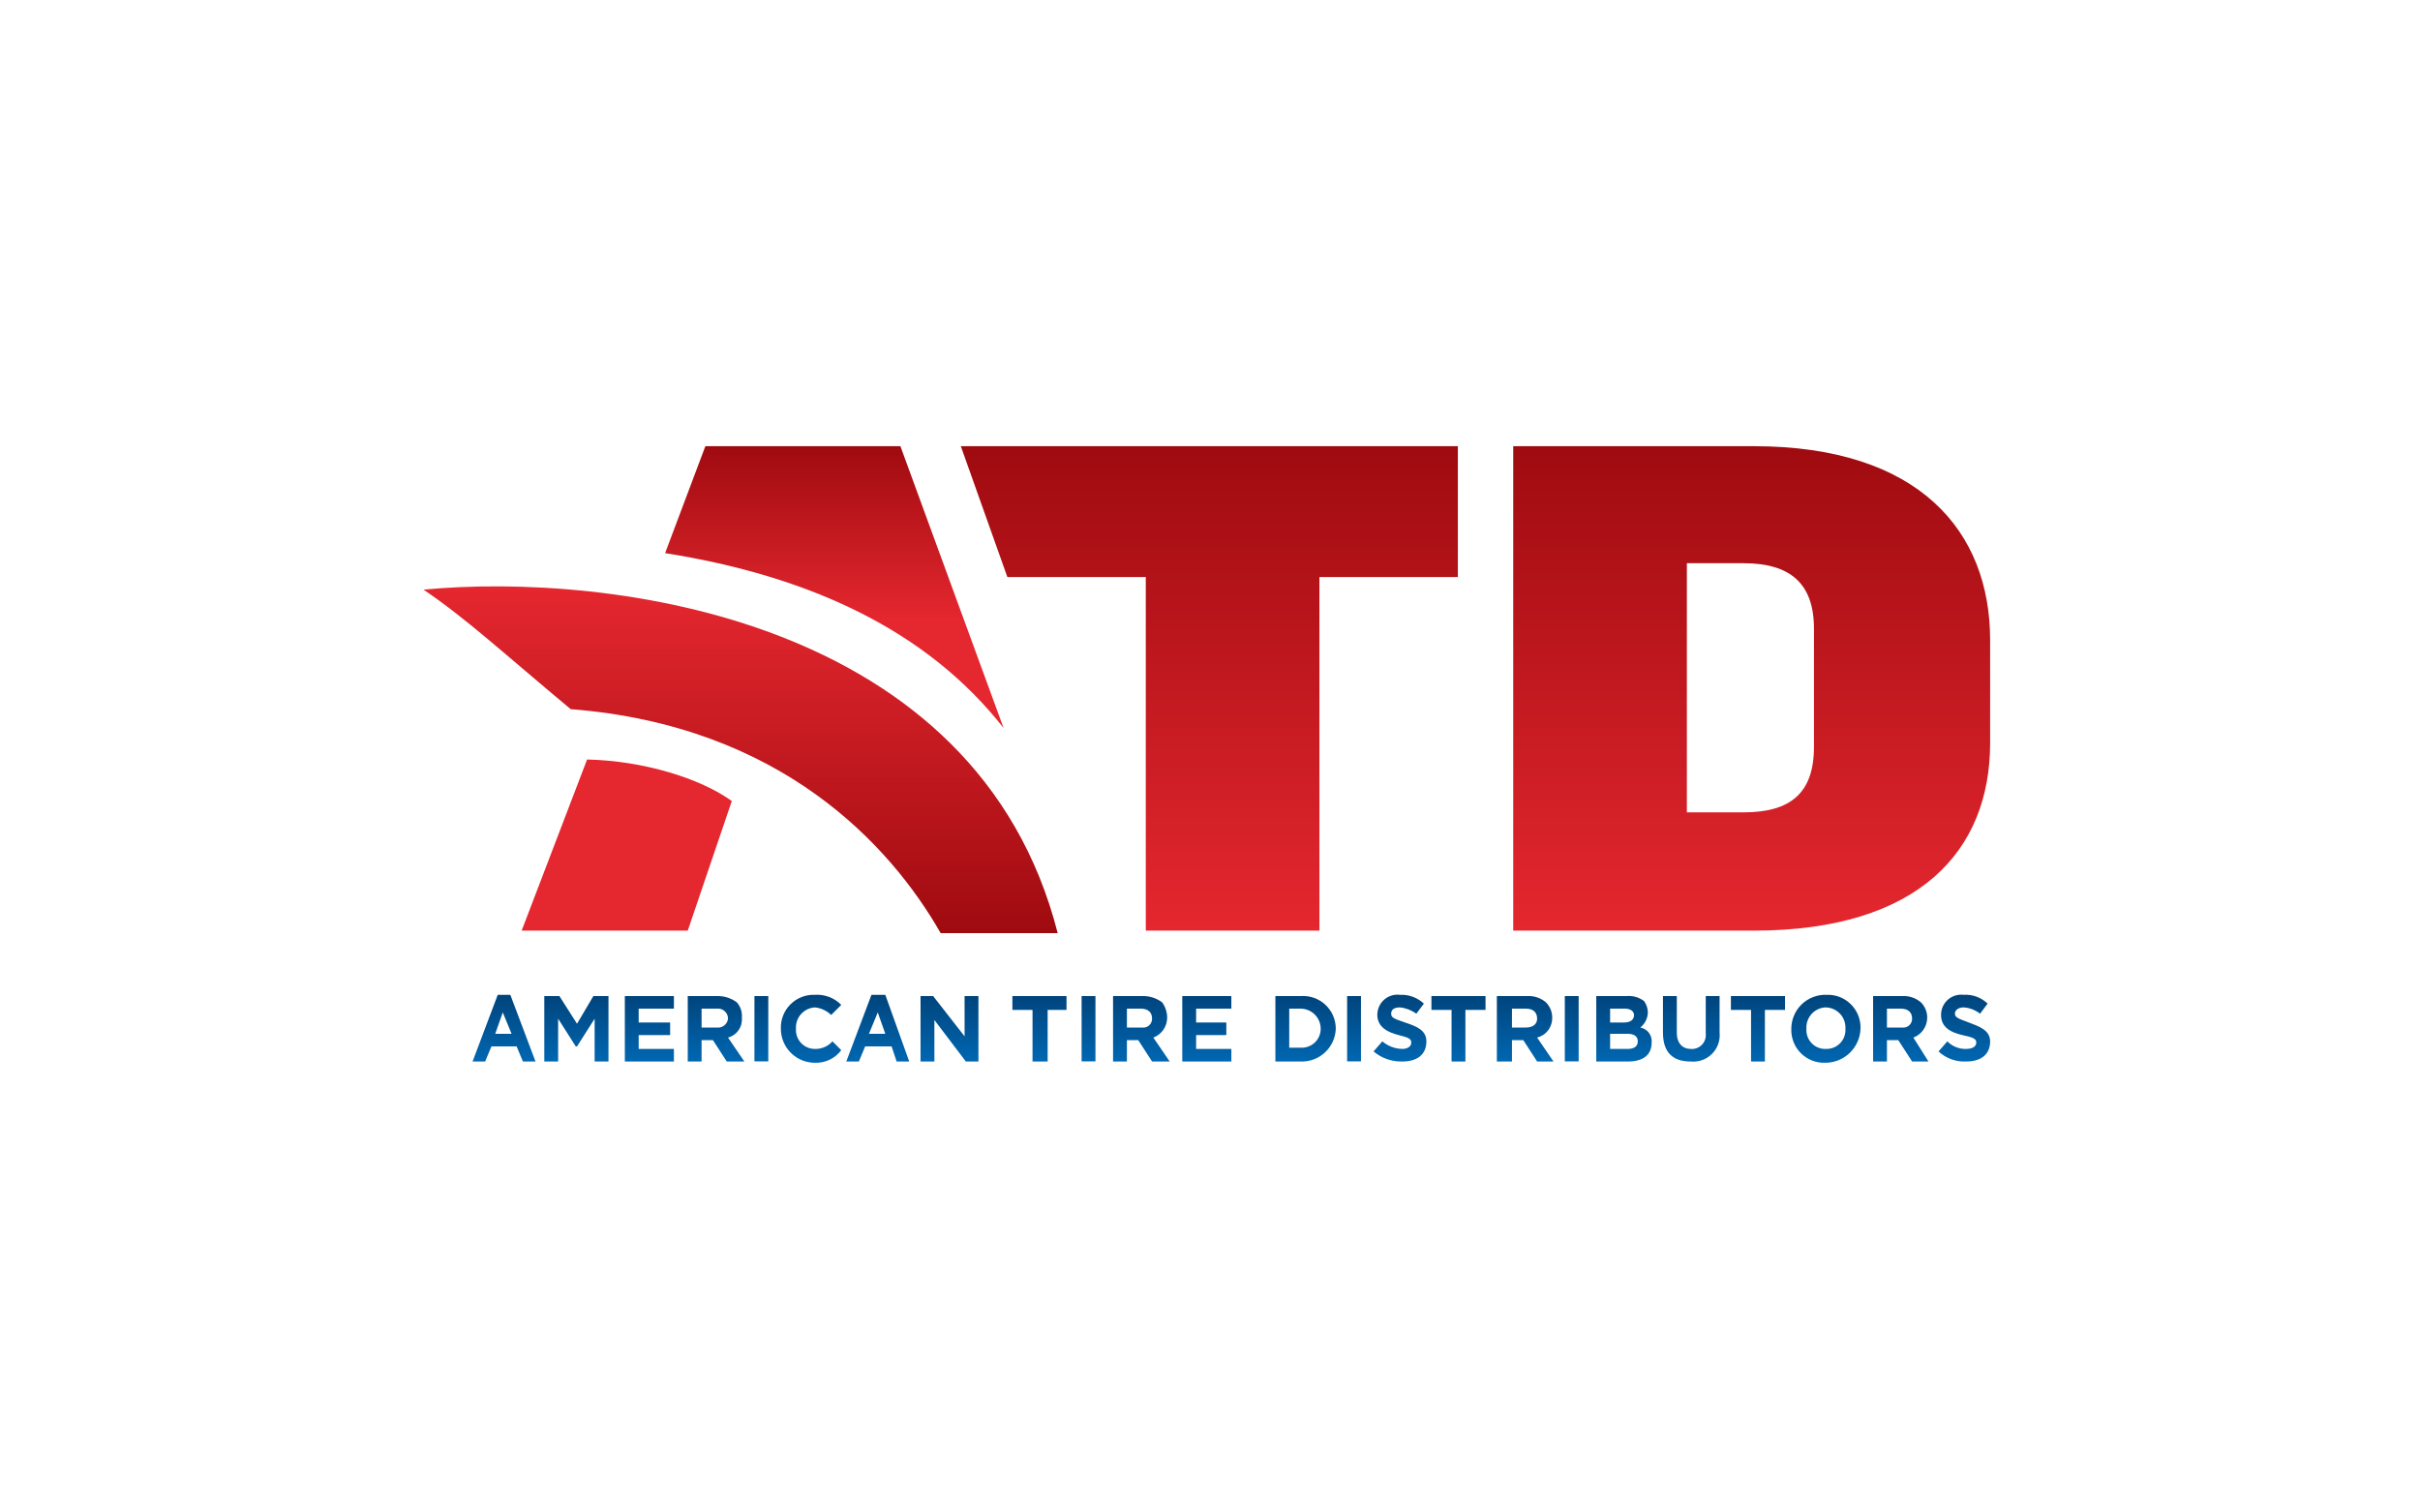
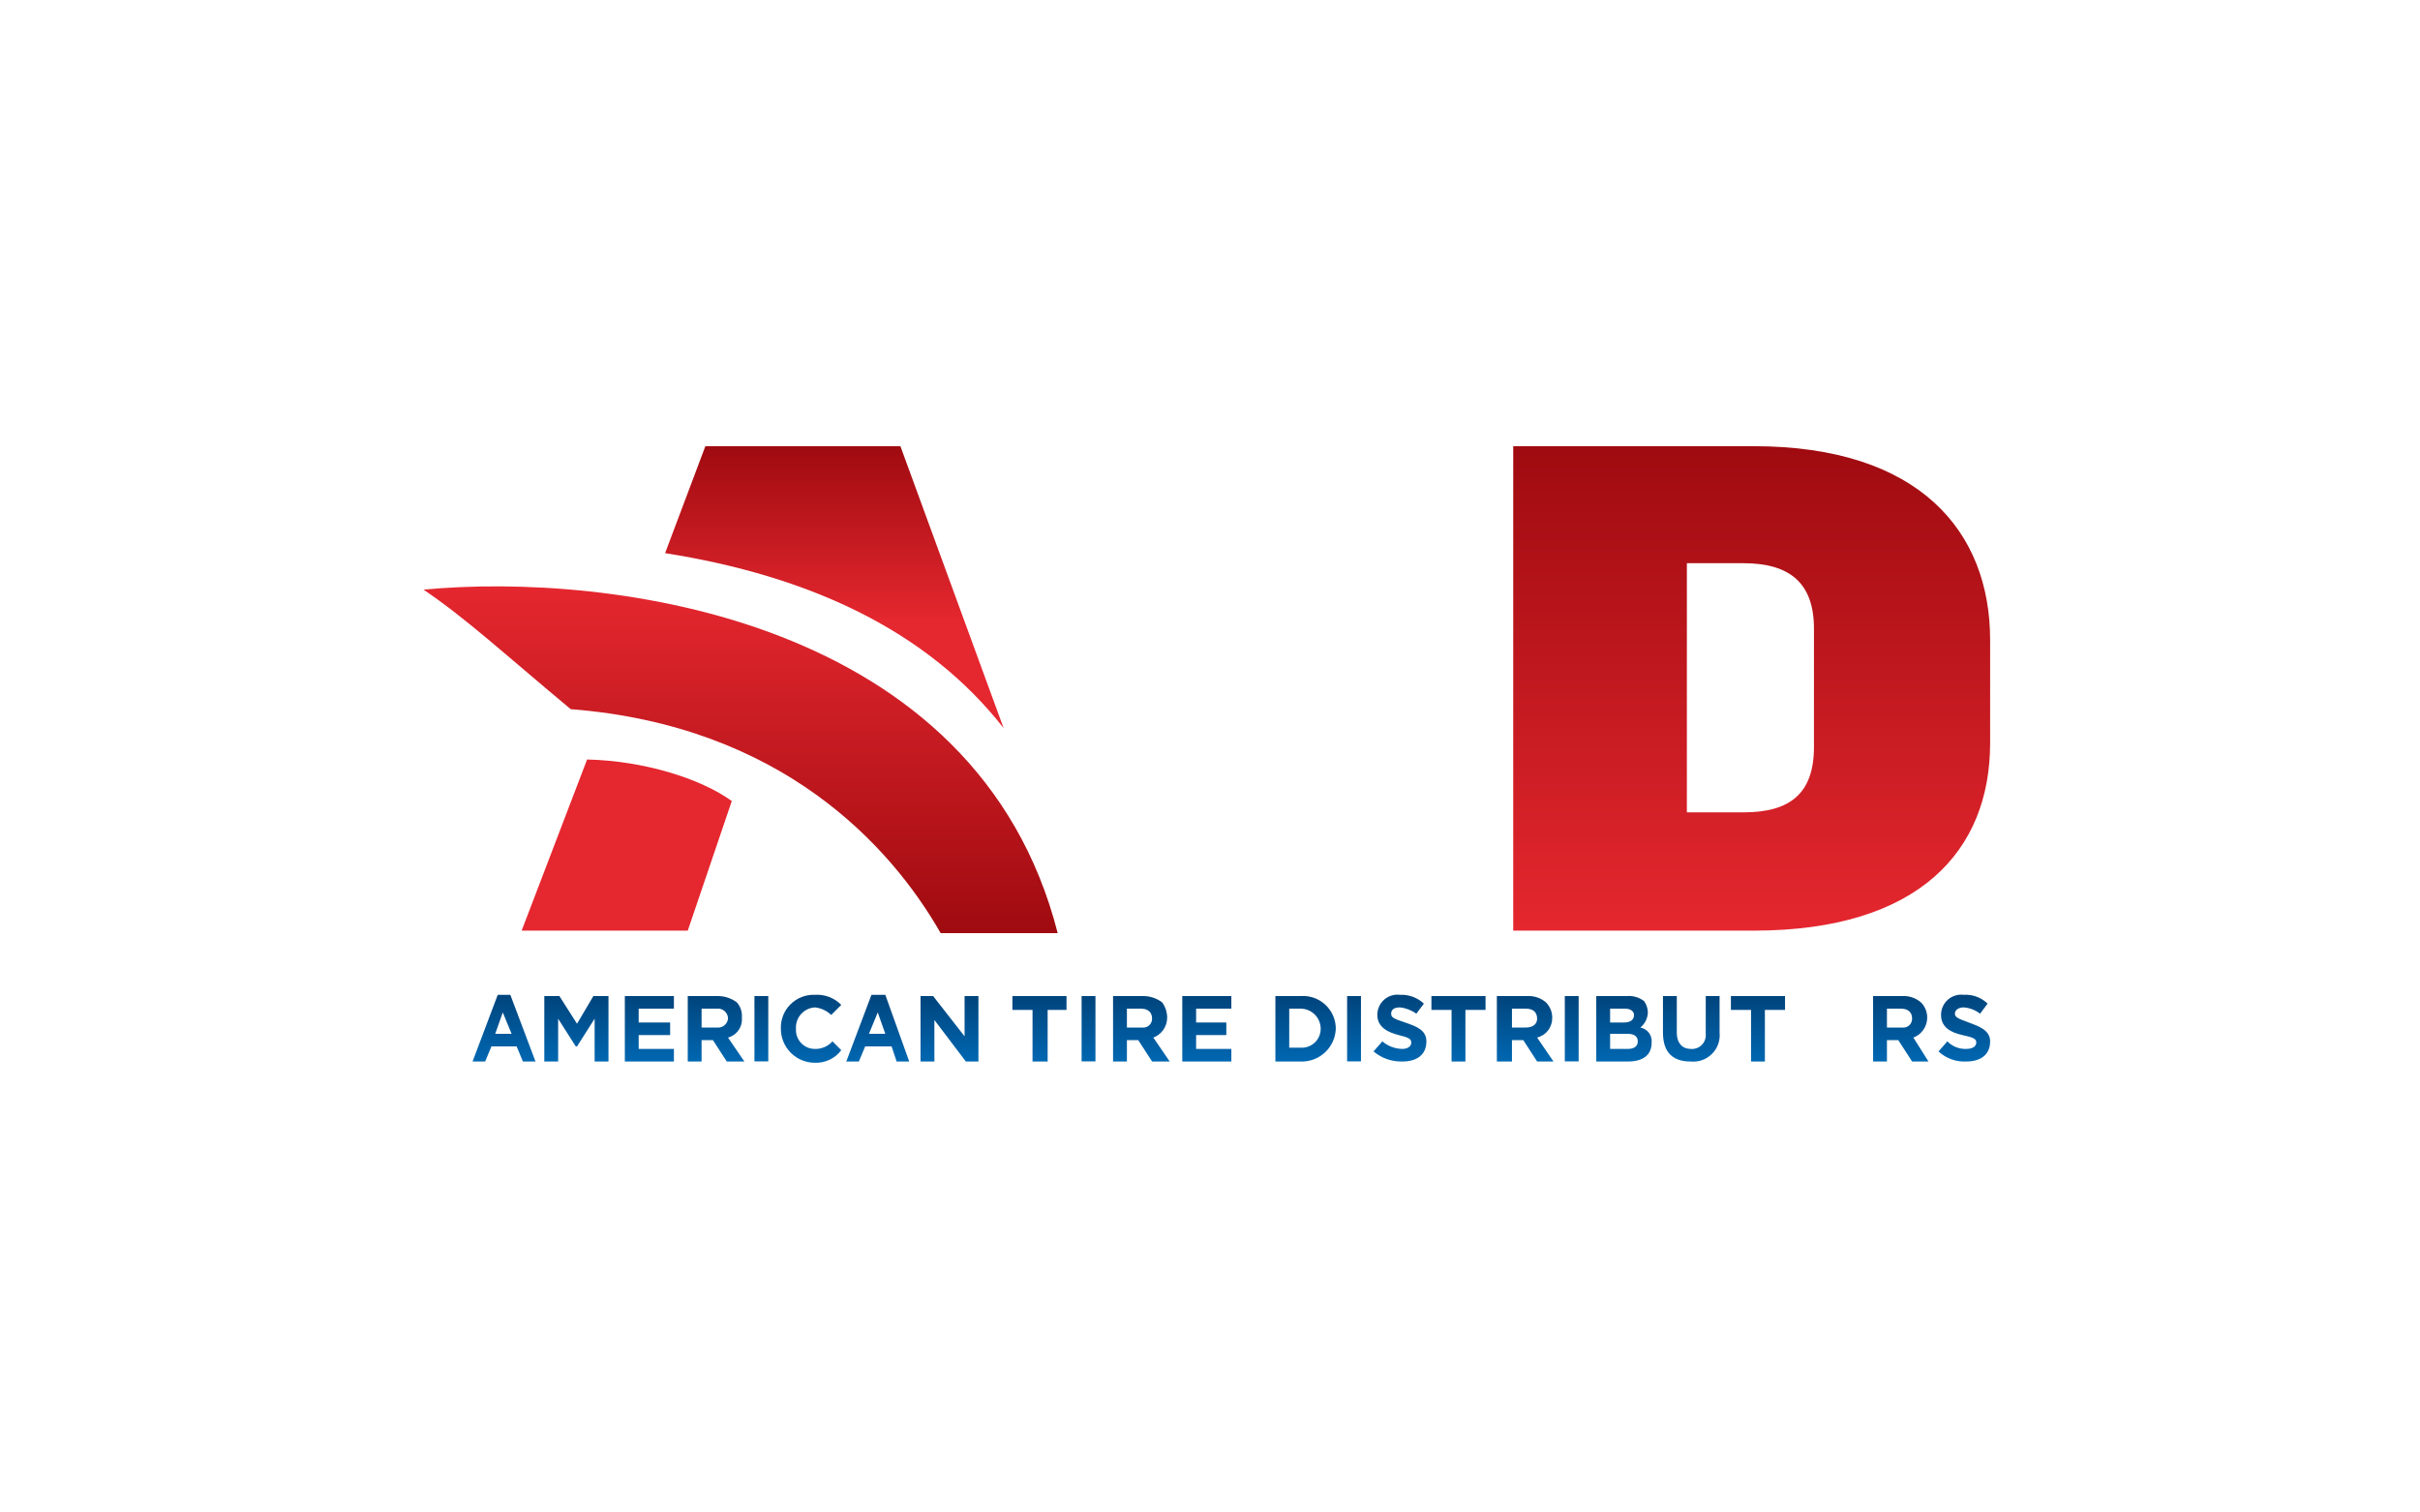
<svg xmlns="http://www.w3.org/2000/svg" width="320" height="200" viewBox="0 0 320 200" fill="none">
  <path d="M87.947 73.143L93.272 59H119.062L132.706 96.272C122.557 83.293 106.916 76.138 87.947 73.143ZM68.978 123.061H90.942L96.766 105.922C92.606 102.927 85.118 100.598 77.631 100.431L68.978 123.061Z" fill="url(#paint0_linear_18_234)" />
  <path fill-rule="evenodd" clip-rule="evenodd" d="M139.861 123.393C129.212 81.629 80.626 75.639 56 77.969C61.657 81.796 66.483 86.288 75.468 93.776C103.255 95.939 117.731 111.746 124.387 123.393H139.861Z" fill="url(#paint1_linear_18_234)" />
-   <path d="M174.471 76.305V123.061H151.509V76.305H133.206L127.049 59H192.774V76.305H174.471Z" fill="url(#paint2_linear_18_234)" />
  <path d="M231.876 123.061H200.095V59H231.876C253.84 59 263.157 70.315 263.157 84.624V98.268C263.157 112.412 253.84 123.061 231.876 123.061ZM239.863 83.127C239.863 77.137 236.701 74.474 230.545 74.474H223.057V107.42H230.545C236.701 107.42 239.863 104.924 239.863 98.768V83.127Z" fill="url(#paint3_linear_18_234)" />
  <path d="M65.817 131.546H67.481L70.809 140.365H69.145L68.313 138.368H64.985L64.153 140.365H62.489L65.817 131.546ZM67.647 136.704L66.483 133.876L65.484 136.704H67.647Z" fill="url(#paint4_linear_18_234)" />
  <path d="M115.235 131.547H117.066L120.227 140.366H118.563L117.898 138.369H114.403L113.571 140.366H111.907L115.235 131.547ZM117.066 136.705L116.067 133.876L114.902 136.705H117.066Z" fill="url(#paint5_linear_18_234)" />
  <path d="M71.974 131.713H73.97L76.3 135.374L78.463 131.713H80.46V140.366H78.629V134.708L76.3 138.369H76.133L73.804 134.708V140.366H71.974V131.713Z" fill="url(#paint6_linear_18_234)" />
  <path d="M82.623 131.713H89.112V133.377H84.453V135.208H88.613V136.871H84.453V138.702H89.112V140.366H82.623V131.713Z" fill="url(#paint7_linear_18_234)" />
  <path d="M90.942 131.713H94.936C95.836 131.713 96.711 132.005 97.431 132.545C97.672 132.815 97.856 133.132 97.97 133.475C98.084 133.818 98.128 134.181 98.097 134.542C98.157 135.131 98.006 135.722 97.671 136.209C97.335 136.697 96.838 137.049 96.267 137.204L98.43 140.366H96.1L94.27 137.537H92.772V140.366H90.942V131.713ZM94.769 135.873C94.944 135.896 95.122 135.885 95.293 135.838C95.463 135.792 95.623 135.713 95.762 135.604C95.901 135.496 96.018 135.361 96.104 135.207C96.191 135.053 96.246 134.884 96.267 134.708C96.268 134.519 96.229 134.331 96.152 134.157C96.075 133.984 95.962 133.829 95.82 133.703C95.678 133.577 95.511 133.483 95.33 133.427C95.149 133.37 94.957 133.354 94.769 133.377H92.772V135.873H94.769Z" fill="url(#paint8_linear_18_234)" />
  <path d="M101.591 131.713H99.761V140.349H101.591V131.713Z" fill="url(#paint9_linear_18_234)" />
  <path d="M103.255 136.039C103.232 135.443 103.332 134.848 103.549 134.293C103.767 133.737 104.097 133.232 104.519 132.811C104.941 132.389 105.446 132.058 106.001 131.841C106.557 131.623 107.151 131.523 107.748 131.547C108.392 131.505 109.037 131.602 109.64 131.831C110.243 132.061 110.789 132.418 111.242 132.878L109.911 134.209C109.321 133.644 108.56 133.293 107.748 133.211C107.398 133.232 107.056 133.322 106.741 133.476C106.426 133.629 106.144 133.844 105.912 134.107C105.68 134.369 105.503 134.675 105.389 135.007C105.276 135.339 105.229 135.69 105.252 136.039C105.229 136.381 105.277 136.723 105.392 137.046C105.507 137.368 105.687 137.663 105.921 137.913C106.155 138.162 106.438 138.361 106.752 138.497C107.067 138.633 107.405 138.702 107.748 138.702C108.185 138.716 108.621 138.633 109.023 138.461C109.426 138.288 109.785 138.03 110.077 137.703L111.242 138.868C110.838 139.408 110.309 139.841 109.7 140.131C109.091 140.421 108.421 140.558 107.748 140.532C106.556 140.532 105.413 140.059 104.571 139.216C103.728 138.374 103.255 137.231 103.255 136.039Z" fill="url(#paint10_linear_18_234)" />
  <path d="M121.725 131.713H123.389L127.548 137.038V131.713H129.379V140.366H127.715L123.555 134.875V140.366H121.725V131.713Z" fill="url(#paint11_linear_18_234)" />
  <path d="M136.533 133.544H133.871V131.713H141.026V133.544H138.53V140.366H136.533V133.544Z" fill="url(#paint12_linear_18_234)" />
  <path d="M144.853 131.713H143.023V140.349H144.853V131.713Z" fill="url(#paint13_linear_18_234)" />
  <path d="M147.182 131.713H151.01C151.966 131.676 152.907 131.97 153.672 132.545C154.094 133.127 154.326 133.824 154.337 134.542C154.341 135.12 154.167 135.684 153.84 136.16C153.512 136.636 153.047 137.001 152.507 137.204L154.67 140.366H152.341L150.51 137.537H149.013V140.366H147.182V131.713ZM151.01 135.873C151.176 135.897 151.345 135.885 151.507 135.837C151.668 135.79 151.816 135.708 151.943 135.597C152.069 135.486 152.17 135.35 152.239 135.196C152.308 135.043 152.342 134.877 152.341 134.708C152.341 133.877 151.841 133.377 150.843 133.377H149.013V135.873H151.01Z" fill="url(#paint14_linear_18_234)" />
  <path d="M156.334 131.713H162.823V133.377H158.164V135.208H162.158V136.871H158.164V138.702H162.823V140.366H156.334V131.713Z" fill="url(#paint15_linear_18_234)" />
  <path d="M168.647 131.713H171.975C172.57 131.668 173.169 131.745 173.733 131.942C174.297 132.139 174.814 132.45 175.251 132.857C175.689 133.263 176.038 133.756 176.276 134.303C176.514 134.851 176.636 135.442 176.634 136.04C176.612 136.63 176.475 137.21 176.229 137.747C175.983 138.284 175.634 138.767 175.201 139.169C174.769 139.57 174.261 139.883 173.707 140.088C173.154 140.294 172.565 140.388 171.975 140.366H168.647V131.713ZM171.975 138.535C172.316 138.558 172.659 138.511 172.981 138.395C173.303 138.28 173.599 138.1 173.848 137.866C174.098 137.632 174.297 137.349 174.433 137.035C174.568 136.721 174.638 136.382 174.637 136.04C174.637 135.334 174.357 134.656 173.857 134.157C173.358 133.658 172.681 133.377 171.975 133.377H170.477V138.535H171.975Z" fill="url(#paint16_linear_18_234)" />
  <path d="M179.962 131.713H178.131V140.349H179.962V131.713Z" fill="url(#paint17_linear_18_234)" />
  <path d="M181.626 139.034L182.79 137.703C183.533 138.338 184.475 138.692 185.453 138.701C186.118 138.701 186.617 138.369 186.617 137.87C186.617 137.37 186.285 137.204 184.953 136.871C183.622 136.538 182.125 135.873 182.125 134.209C182.122 133.829 182.2 133.454 182.354 133.107C182.508 132.76 182.735 132.45 183.018 132.198C183.302 131.946 183.636 131.758 183.999 131.645C184.361 131.533 184.743 131.499 185.12 131.547C185.698 131.519 186.276 131.609 186.819 131.809C187.362 132.009 187.859 132.316 188.281 132.711L187.283 134.043C186.647 133.581 185.901 133.294 185.12 133.211C184.288 133.211 183.955 133.543 183.955 134.043C183.955 134.542 184.288 134.708 185.785 135.207C187.283 135.706 188.614 136.206 188.614 137.703C188.614 139.533 187.283 140.365 185.453 140.365C184.056 140.409 182.693 139.935 181.626 139.034Z" fill="url(#paint18_linear_18_234)" />
  <path d="M191.942 133.544H189.28V131.713H196.434V133.544H193.772V140.366H191.942V133.544Z" fill="url(#paint19_linear_18_234)" />
  <path d="M197.932 131.713H201.925C202.834 131.655 203.729 131.954 204.421 132.545C204.952 133.074 205.251 133.793 205.253 134.542C205.272 135.147 205.085 135.74 204.722 136.224C204.359 136.708 203.842 137.053 203.256 137.204L205.42 140.366H203.256L201.426 137.537H199.929V140.366H197.932V131.713ZM201.759 135.873C202.757 135.873 203.256 135.374 203.256 134.708C203.256 133.877 202.757 133.377 201.759 133.377H199.929V135.873H201.759Z" fill="url(#paint20_linear_18_234)" />
  <path d="M208.747 131.713H206.917V140.349H208.747V131.713Z" fill="url(#paint21_linear_18_234)" />
  <path d="M211.077 131.713H215.07C215.903 131.635 216.734 131.872 217.4 132.379C217.714 132.816 217.888 133.338 217.899 133.876C217.887 134.262 217.792 134.64 217.619 134.985C217.447 135.329 217.202 135.632 216.901 135.873C217.357 135.955 217.765 136.206 218.042 136.577C218.32 136.947 218.447 137.409 218.398 137.87C218.398 139.534 217.233 140.366 215.237 140.366H211.077V131.713ZM214.737 135.208C215.569 135.208 216.069 134.875 216.069 134.209C216.069 133.71 215.569 133.377 214.904 133.377H212.907V135.208H214.737ZM215.237 138.702C216.069 138.702 216.568 138.369 216.568 137.703C216.568 137.038 216.069 136.705 215.237 136.705H212.907V138.702H215.237Z" fill="url(#paint22_linear_18_234)" />
  <path d="M219.896 136.539V131.713H221.726V136.539C221.726 138.036 222.558 138.702 223.556 138.702C223.825 138.728 224.096 138.694 224.35 138.602C224.604 138.511 224.834 138.365 225.025 138.174C225.216 137.983 225.362 137.753 225.454 137.499C225.545 137.245 225.579 136.974 225.553 136.705V131.713H227.383V136.539C227.435 137.054 227.372 137.575 227.198 138.063C227.024 138.55 226.744 138.994 226.377 139.36C226.011 139.726 225.568 140.006 225.08 140.18C224.592 140.354 224.072 140.418 223.556 140.366C221.227 140.366 219.896 139.201 219.896 136.539Z" fill="url(#paint23_linear_18_234)" />
  <path d="M231.543 133.544H228.881V131.713H236.036V133.544H233.373V140.366H231.543V133.544Z" fill="url(#paint24_linear_18_234)" />
-   <path d="M236.868 136.039C236.867 135.435 236.989 134.837 237.225 134.281C237.461 133.724 237.807 133.222 238.242 132.802C238.677 132.383 239.192 132.055 239.756 131.84C240.321 131.624 240.923 131.524 241.527 131.547C242.123 131.523 242.717 131.623 243.273 131.841C243.829 132.058 244.333 132.388 244.755 132.81C245.177 133.232 245.507 133.737 245.725 134.293C245.942 134.848 246.043 135.443 246.019 136.039C245.976 137.246 245.466 138.388 244.597 139.227C243.728 140.065 242.567 140.533 241.36 140.532C240.764 140.555 240.169 140.455 239.614 140.237C239.058 140.02 238.553 139.69 238.131 139.268C237.709 138.846 237.379 138.341 237.162 137.786C236.944 137.23 236.844 136.635 236.868 136.039ZM244.022 136.039C244.045 135.676 243.993 135.312 243.87 134.969C243.746 134.627 243.554 134.313 243.304 134.048C243.054 133.783 242.753 133.572 242.419 133.428C242.085 133.284 241.724 133.21 241.36 133.211C241.01 133.232 240.668 133.322 240.353 133.475C240.038 133.629 239.757 133.844 239.525 134.107C239.293 134.369 239.115 134.675 239.002 135.007C238.888 135.339 238.842 135.689 238.864 136.039C238.84 136.395 238.892 136.752 239.017 137.086C239.142 137.421 239.337 137.724 239.589 137.976C239.842 138.229 240.145 138.424 240.479 138.549C240.813 138.674 241.171 138.726 241.527 138.701C241.869 138.702 242.208 138.633 242.522 138.497C242.836 138.361 243.119 138.162 243.353 137.913C243.587 137.663 243.767 137.368 243.882 137.045C243.998 136.723 244.045 136.381 244.022 136.039Z" fill="url(#paint25_linear_18_234)" />
  <path d="M247.683 131.713H251.51C252.419 131.655 253.314 131.954 254.006 132.545C254.537 133.074 254.836 133.793 254.838 134.542C254.841 135.12 254.667 135.684 254.34 136.16C254.013 136.636 253.548 137.001 253.008 137.204L255.004 140.366H252.841L251.011 137.537H249.513V140.366H247.683V131.713ZM251.51 135.873C251.676 135.897 251.846 135.885 252.007 135.837C252.168 135.79 252.317 135.708 252.443 135.597C252.57 135.486 252.671 135.35 252.74 135.196C252.808 135.043 252.843 134.876 252.841 134.708C252.841 133.877 252.342 133.377 251.344 133.377H249.513V135.873H251.51Z" fill="url(#paint26_linear_18_234)" />
  <path d="M256.335 139.034L257.5 137.703C257.824 138.034 258.213 138.294 258.643 138.466C259.073 138.637 259.533 138.718 259.996 138.701C260.828 138.701 261.327 138.369 261.327 137.87C261.327 137.37 260.994 137.204 259.497 136.871C257.999 136.538 256.668 135.873 256.668 134.209C256.665 133.829 256.743 133.454 256.897 133.107C257.052 132.76 257.278 132.45 257.562 132.198C257.845 131.946 258.18 131.758 258.542 131.645C258.904 131.533 259.287 131.499 259.663 131.547C260.242 131.51 260.823 131.594 261.367 131.795C261.912 131.995 262.408 132.307 262.825 132.711L261.826 134.043C261.203 133.557 260.451 133.268 259.663 133.211C258.998 133.211 258.499 133.543 258.499 134.043C258.499 134.542 258.998 134.708 260.329 135.207C261.66 135.706 263.157 136.206 263.157 137.703C263.157 139.533 261.826 140.365 259.996 140.365C259.328 140.4 258.659 140.3 258.031 140.072C257.402 139.843 256.825 139.49 256.335 139.034Z" fill="url(#paint27_linear_18_234)" />
  <defs>
    <linearGradient id="paint0_linear_18_234" x1="100.842" y1="59" x2="100.842" y2="123.061" gradientUnits="userSpaceOnUse">
      <stop stop-color="#9F0B10" />
      <stop offset="0.359" stop-color="#E5272F" />
    </linearGradient>
    <linearGradient id="paint1_linear_18_234" x1="97.931" y1="77.537" x2="97.931" y2="123.393" gradientUnits="userSpaceOnUse">
      <stop stop-color="#E5272F" />
      <stop offset="1" stop-color="#9F0B10" />
    </linearGradient>
    <linearGradient id="paint2_linear_18_234" x1="159.912" y1="59" x2="159.912" y2="123.061" gradientUnits="userSpaceOnUse">
      <stop stop-color="#9F0B10" />
      <stop offset="1" stop-color="#E5272F" />
    </linearGradient>
    <linearGradient id="paint3_linear_18_234" x1="231.626" y1="59" x2="231.626" y2="123.061" gradientUnits="userSpaceOnUse">
      <stop stop-color="#9F0B10" />
      <stop offset="1" stop-color="#E5272F" />
    </linearGradient>
    <linearGradient id="paint4_linear_18_234" x1="66.649" y1="131.546" x2="66.649" y2="140.365" gradientUnits="userSpaceOnUse">
      <stop stop-color="#00447C" />
      <stop offset="1" stop-color="#0067B1" />
    </linearGradient>
    <linearGradient id="paint5_linear_18_234" x1="116.067" y1="131.547" x2="116.067" y2="140.366" gradientUnits="userSpaceOnUse">
      <stop stop-color="#00447C" />
      <stop offset="1" stop-color="#0067B1" />
    </linearGradient>
    <linearGradient id="paint6_linear_18_234" x1="76.216" y1="131.713" x2="76.216" y2="140.366" gradientUnits="userSpaceOnUse">
      <stop stop-color="#00447C" />
      <stop offset="1" stop-color="#0067B1" />
    </linearGradient>
    <linearGradient id="paint7_linear_18_234" x1="85.867" y1="131.713" x2="85.867" y2="140.366" gradientUnits="userSpaceOnUse">
      <stop stop-color="#00447C" />
      <stop offset="1" stop-color="#0067B1" />
    </linearGradient>
    <linearGradient id="paint8_linear_18_234" x1="94.686" y1="131.713" x2="94.686" y2="140.366" gradientUnits="userSpaceOnUse">
      <stop stop-color="#00447C" />
      <stop offset="1" stop-color="#0067B1" />
    </linearGradient>
    <linearGradient id="paint9_linear_18_234" x1="100.676" y1="131.713" x2="100.676" y2="140.349" gradientUnits="userSpaceOnUse">
      <stop stop-color="#00447C" />
      <stop offset="1" stop-color="#0067B1" />
    </linearGradient>
    <linearGradient id="paint10_linear_18_234" x1="107.247" y1="131.537" x2="107.247" y2="140.535" gradientUnits="userSpaceOnUse">
      <stop stop-color="#00447C" />
      <stop offset="1" stop-color="#0067B1" />
    </linearGradient>
    <linearGradient id="paint11_linear_18_234" x1="125.552" y1="131.713" x2="125.552" y2="140.366" gradientUnits="userSpaceOnUse">
      <stop stop-color="#00447C" />
      <stop offset="1" stop-color="#0067B1" />
    </linearGradient>
    <linearGradient id="paint12_linear_18_234" x1="137.449" y1="131.713" x2="137.449" y2="140.366" gradientUnits="userSpaceOnUse">
      <stop stop-color="#00447C" />
      <stop offset="1" stop-color="#0067B1" />
    </linearGradient>
    <linearGradient id="paint13_linear_18_234" x1="143.938" y1="131.713" x2="143.938" y2="140.349" gradientUnits="userSpaceOnUse">
      <stop stop-color="#00447C" />
      <stop offset="1" stop-color="#0067B1" />
    </linearGradient>
    <linearGradient id="paint14_linear_18_234" x1="150.926" y1="131.71" x2="150.926" y2="140.366" gradientUnits="userSpaceOnUse">
      <stop stop-color="#00447C" />
      <stop offset="1" stop-color="#0067B1" />
    </linearGradient>
    <linearGradient id="paint15_linear_18_234" x1="159.579" y1="131.713" x2="159.579" y2="140.366" gradientUnits="userSpaceOnUse">
      <stop stop-color="#00447C" />
      <stop offset="1" stop-color="#0067B1" />
    </linearGradient>
    <linearGradient id="paint16_linear_18_234" x1="172.64" y1="131.701" x2="172.64" y2="140.369" gradientUnits="userSpaceOnUse">
      <stop stop-color="#00447C" />
      <stop offset="1" stop-color="#0067B1" />
    </linearGradient>
    <linearGradient id="paint17_linear_18_234" x1="179.047" y1="131.713" x2="179.047" y2="140.349" gradientUnits="userSpaceOnUse">
      <stop stop-color="#00447C" />
      <stop offset="1" stop-color="#0067B1" />
    </linearGradient>
    <linearGradient id="paint18_linear_18_234" x1="185.12" y1="131.526" x2="185.12" y2="140.368" gradientUnits="userSpaceOnUse">
      <stop stop-color="#00447C" />
      <stop offset="1" stop-color="#0067B1" />
    </linearGradient>
    <linearGradient id="paint19_linear_18_234" x1="192.857" y1="131.713" x2="192.857" y2="140.366" gradientUnits="userSpaceOnUse">
      <stop stop-color="#00447C" />
      <stop offset="1" stop-color="#0067B1" />
    </linearGradient>
    <linearGradient id="paint20_linear_18_234" x1="201.676" y1="131.706" x2="201.676" y2="140.366" gradientUnits="userSpaceOnUse">
      <stop stop-color="#00447C" />
      <stop offset="1" stop-color="#0067B1" />
    </linearGradient>
    <linearGradient id="paint21_linear_18_234" x1="207.832" y1="131.713" x2="207.832" y2="140.349" gradientUnits="userSpaceOnUse">
      <stop stop-color="#00447C" />
      <stop offset="1" stop-color="#0067B1" />
    </linearGradient>
    <linearGradient id="paint22_linear_18_234" x1="214.743" y1="131.699" x2="214.743" y2="140.366" gradientUnits="userSpaceOnUse">
      <stop stop-color="#00447C" />
      <stop offset="1" stop-color="#0067B1" />
    </linearGradient>
    <linearGradient id="paint23_linear_18_234" x1="223.648" y1="131.713" x2="223.648" y2="140.383" gradientUnits="userSpaceOnUse">
      <stop stop-color="#00447C" />
      <stop offset="1" stop-color="#0067B1" />
    </linearGradient>
    <linearGradient id="paint24_linear_18_234" x1="232.458" y1="131.713" x2="232.458" y2="140.366" gradientUnits="userSpaceOnUse">
      <stop stop-color="#00447C" />
      <stop offset="1" stop-color="#0067B1" />
    </linearGradient>
    <linearGradient id="paint25_linear_18_234" x1="241.443" y1="131.543" x2="241.443" y2="140.535" gradientUnits="userSpaceOnUse">
      <stop stop-color="#00447C" />
      <stop offset="1" stop-color="#0067B1" />
    </linearGradient>
    <linearGradient id="paint26_linear_18_234" x1="251.344" y1="131.706" x2="251.344" y2="140.366" gradientUnits="userSpaceOnUse">
      <stop stop-color="#00447C" />
      <stop offset="1" stop-color="#0067B1" />
    </linearGradient>
    <linearGradient id="paint27_linear_18_234" x1="259.746" y1="131.526" x2="259.746" y2="140.372" gradientUnits="userSpaceOnUse">
      <stop stop-color="#00447C" />
      <stop offset="1" stop-color="#0067B1" />
    </linearGradient>
  </defs>
</svg>